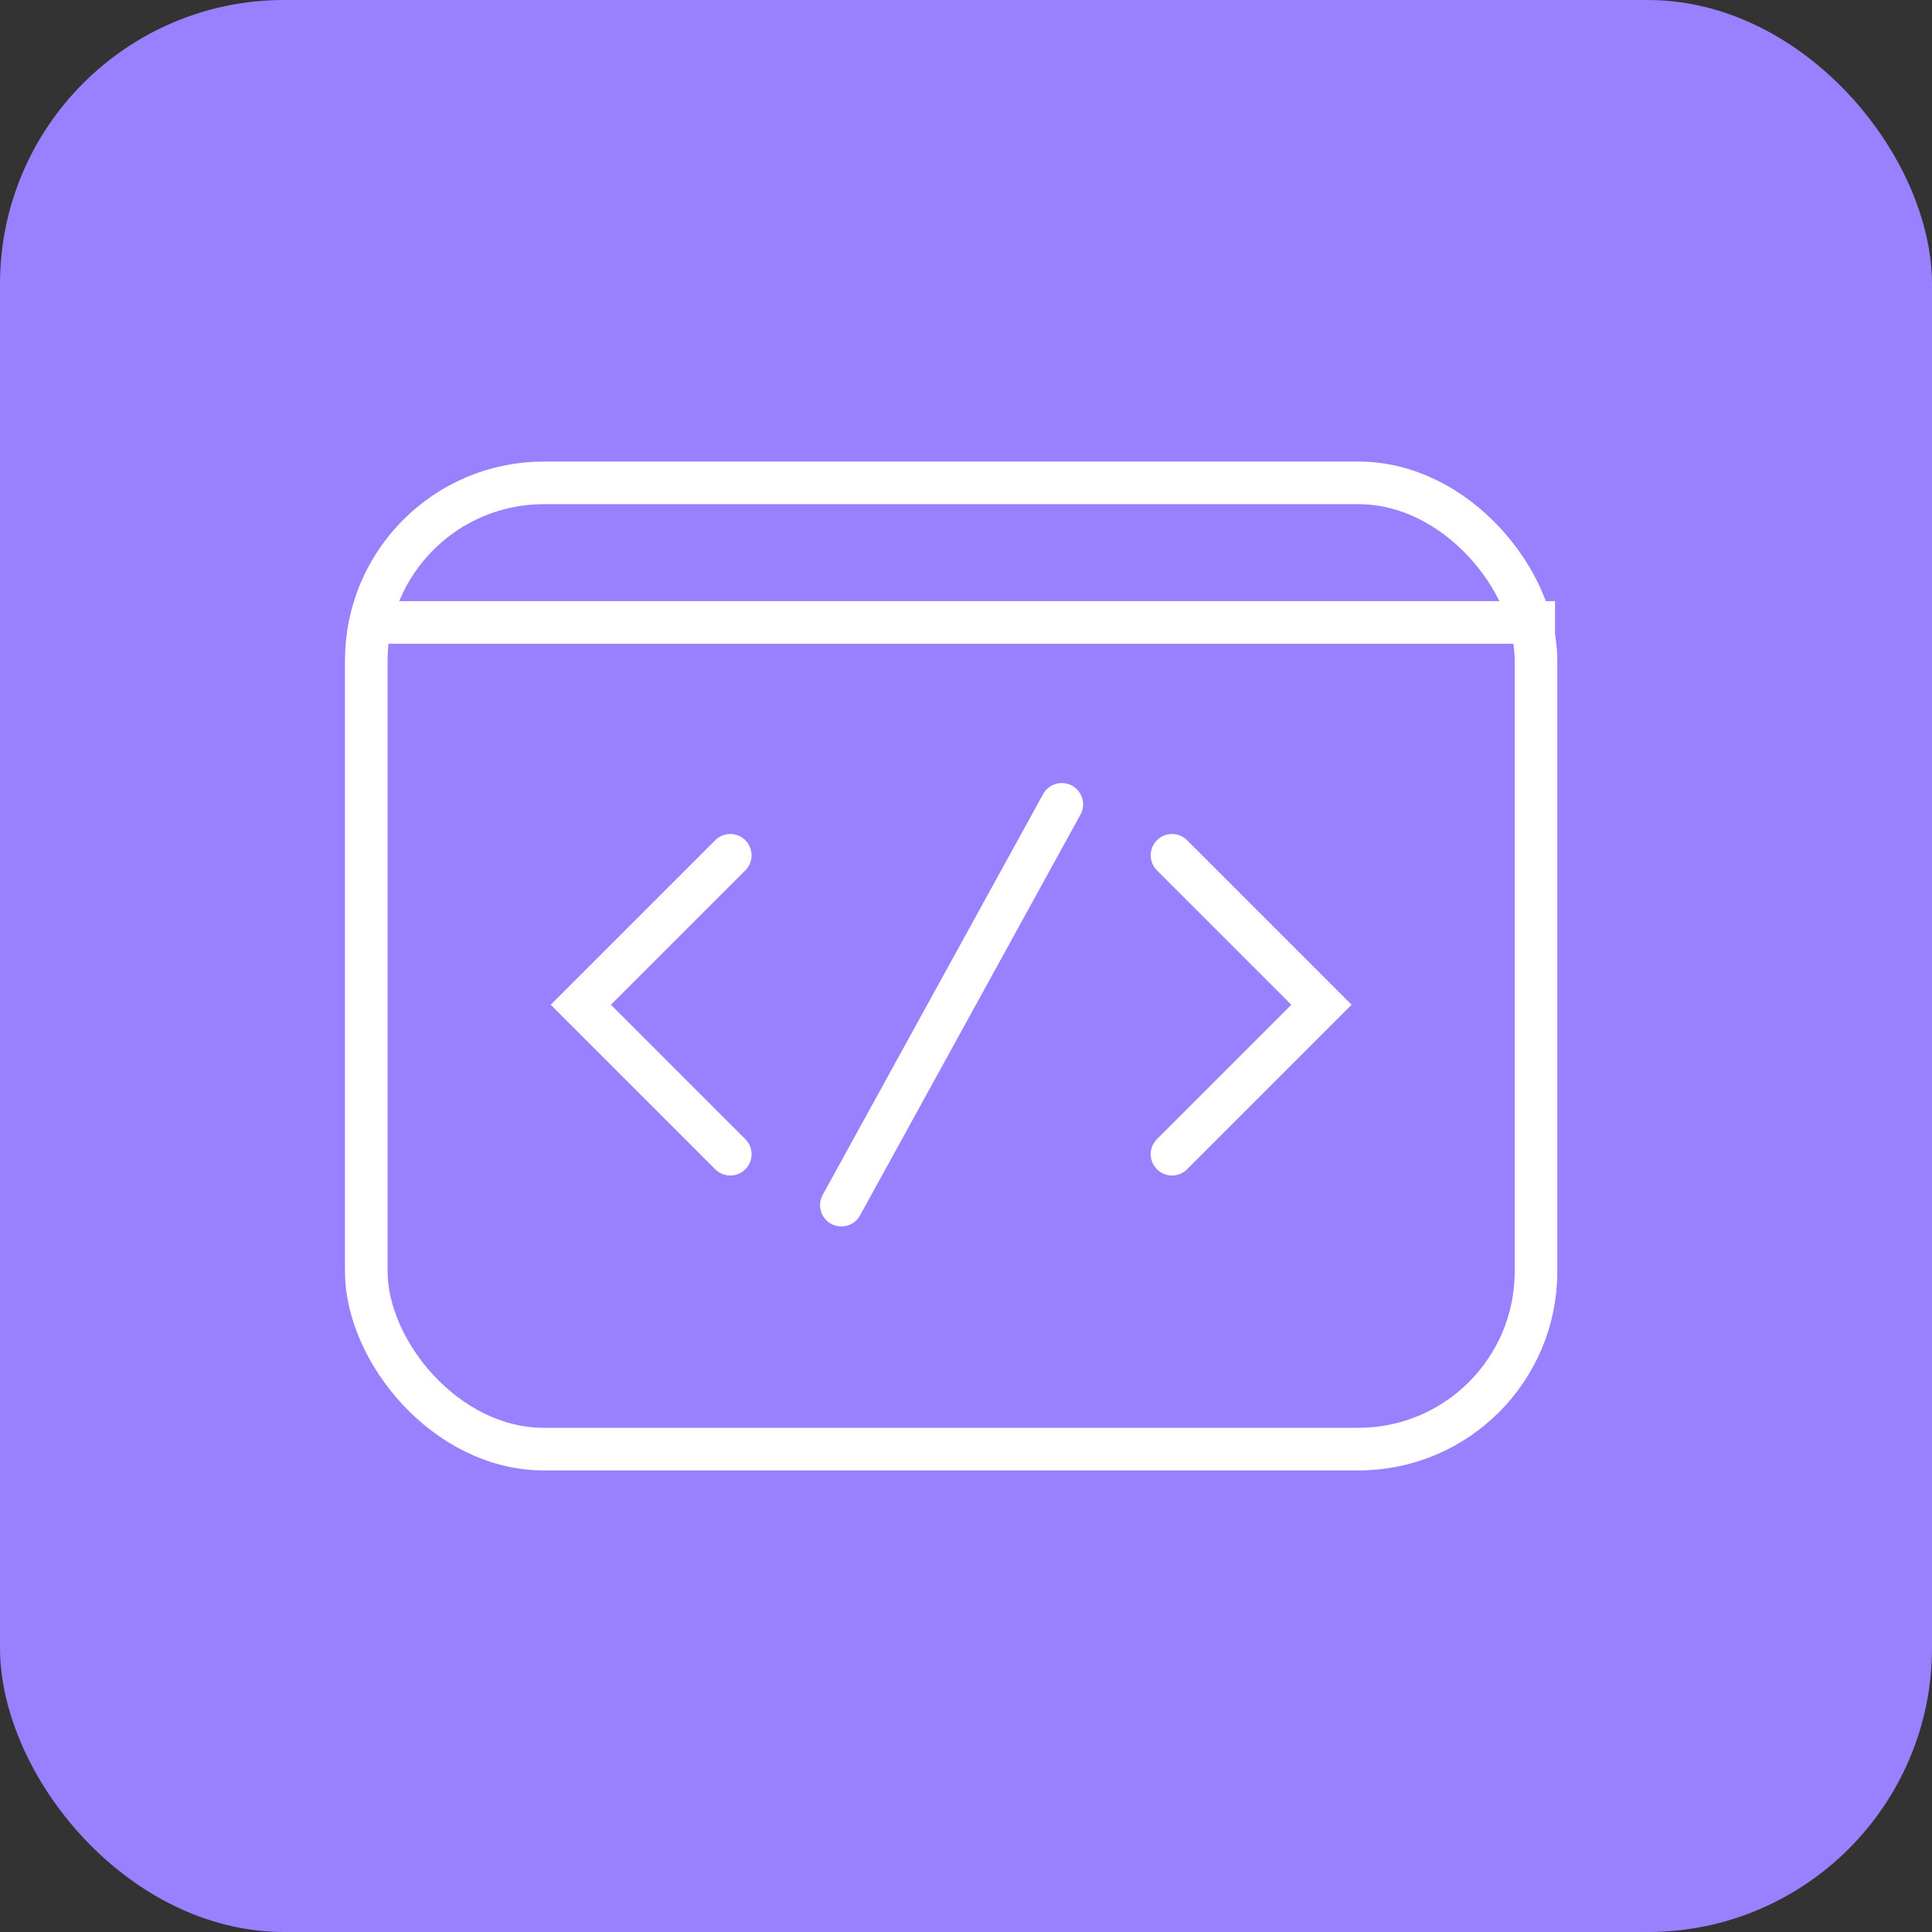
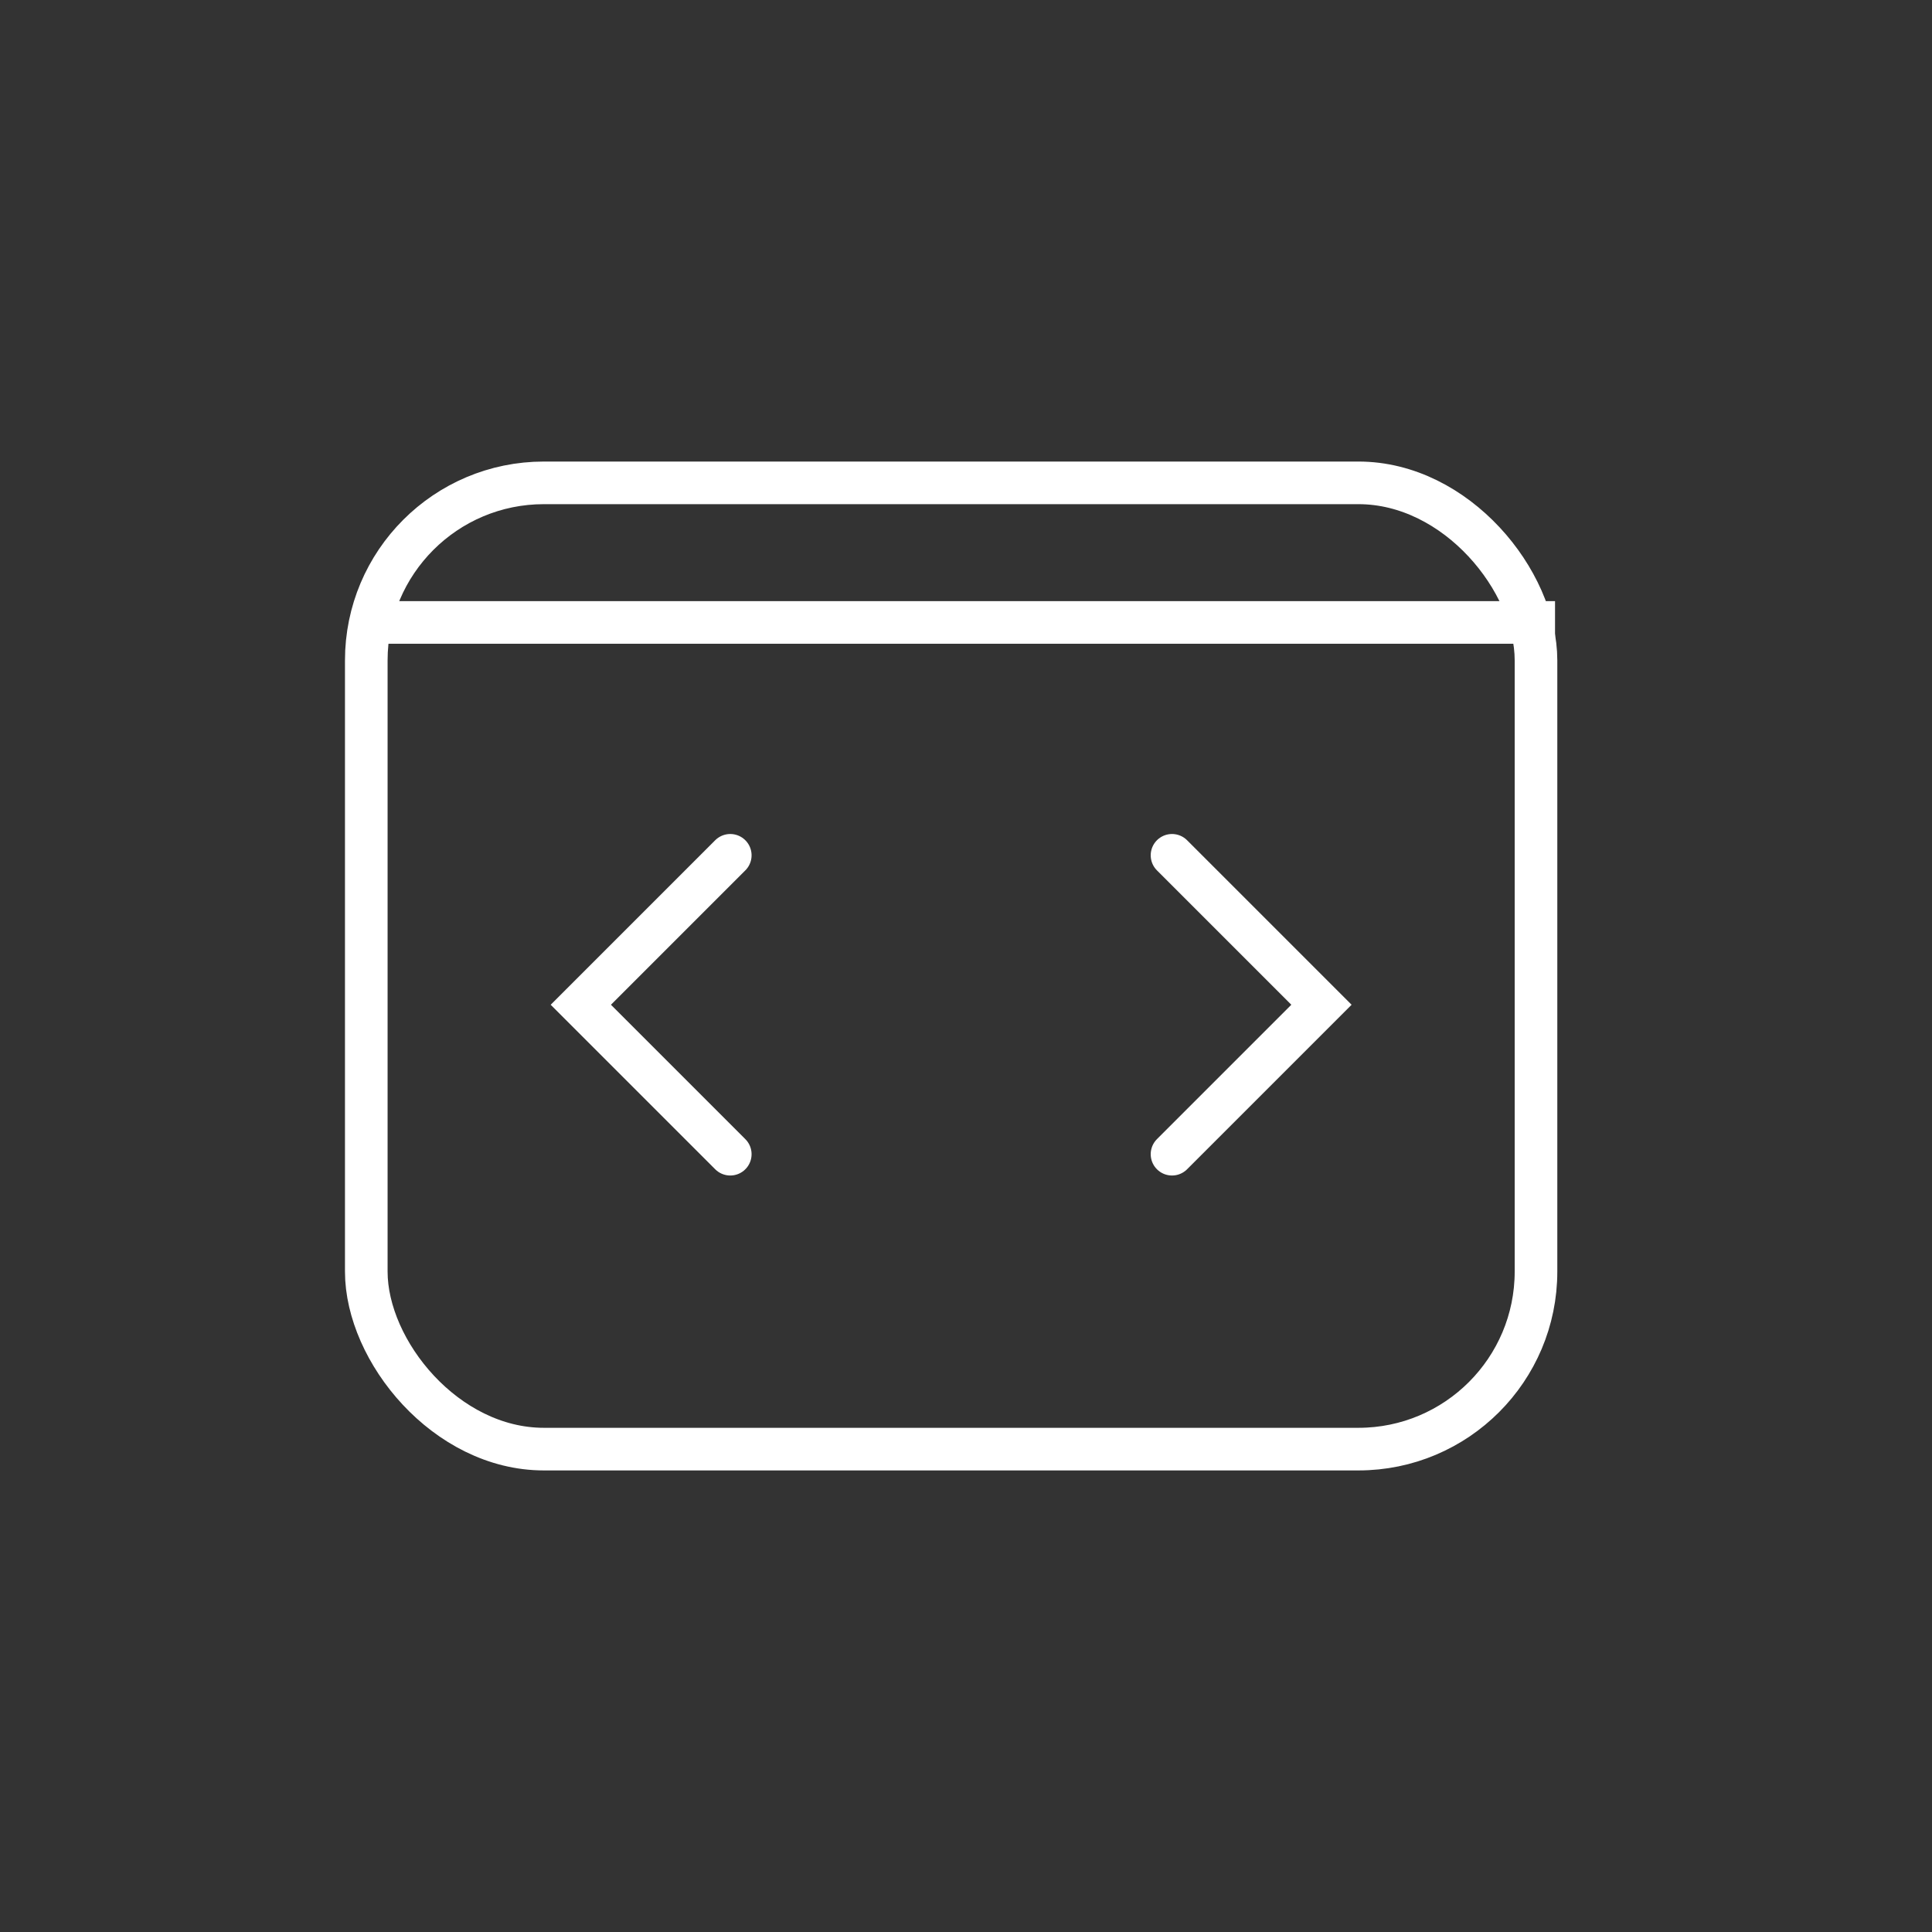
<svg xmlns="http://www.w3.org/2000/svg" id="Group_5106" data-name="Group 5106" width="68" height="68" viewBox="0 0 68 68">
  <rect x="0" y="0" width="68" height="68" fill="#333333" stroke="none" />
-   <rect id="Rectangle_1677" data-name="Rectangle 1677" width="68" height="68" rx="10" fill="#9980ff" />
  <g id="Group_5079" data-name="Group 5079" transform="translate(12.142 16.245)">
    <g id="Group_4885" data-name="Group 4885" transform="translate(8.301 12.065)">
      <path id="Path_62815" data-name="Path 62815" d="M0,5.26,5.26,0l5.26,5.26" transform="translate(0 12.314) rotate(-90)" fill="none" stroke="#fff" stroke-linecap="round" stroke-width="1.5" />
      <path id="Path_62816" data-name="Path 62816" d="M0,5.26,5.26,0l5.26,5.26" transform="translate(26.068 1.794) rotate(90)" fill="none" stroke="#fff" stroke-linecap="round" stroke-width="1.5" />
-       <line id="Line_255" data-name="Line 255" x1="7.759" y2="14.107" transform="translate(9.17)" fill="none" stroke="#fff" stroke-linecap="round" stroke-width="1.5" />
    </g>
    <g id="Rectangle_1501" data-name="Rectangle 1501" transform="translate(0 0)" fill="none" stroke="#fff" stroke-linecap="round" stroke-width="1.5">
      <rect width="42.67" height="35.509" rx="7" stroke="none" />
      <rect x="0.75" y="0.75" width="41.17" height="34.009" rx="6.25" fill="none" />
    </g>
    <line id="Line_256" data-name="Line 256" x2="41.846" transform="translate(0.744 5.663)" fill="none" stroke="#fff" stroke-width="1.5" />
  </g>
</svg>